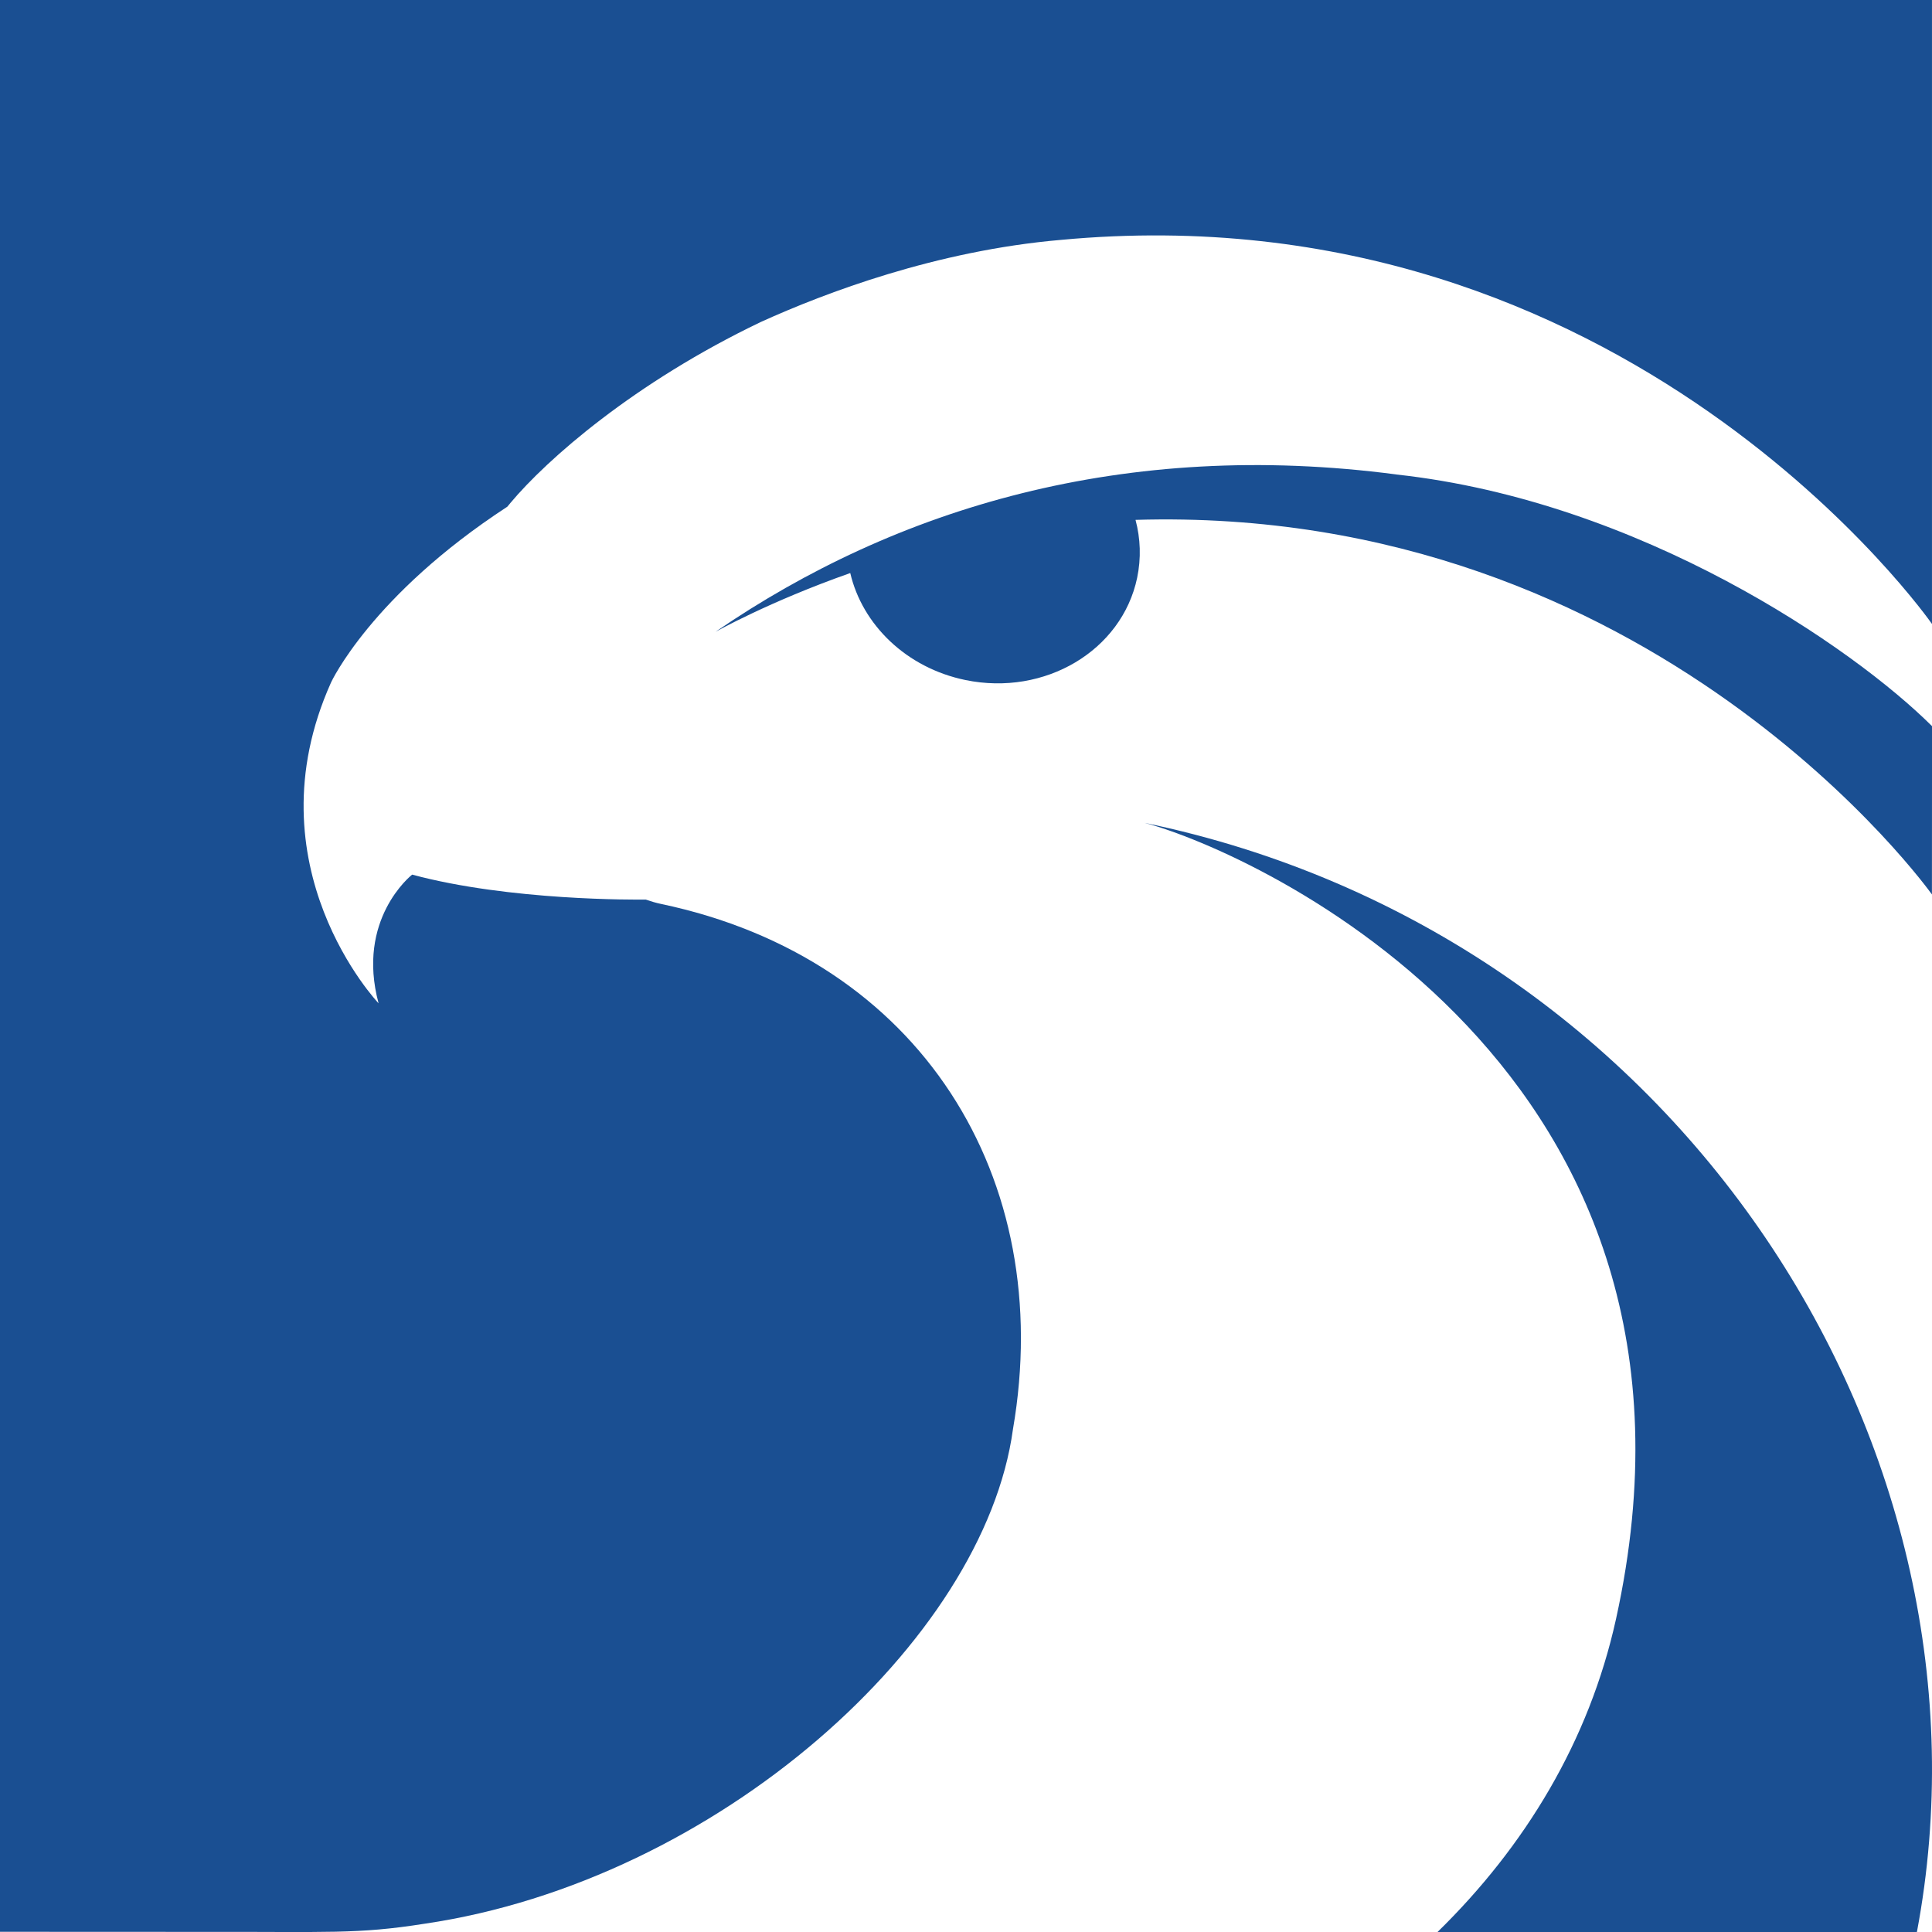
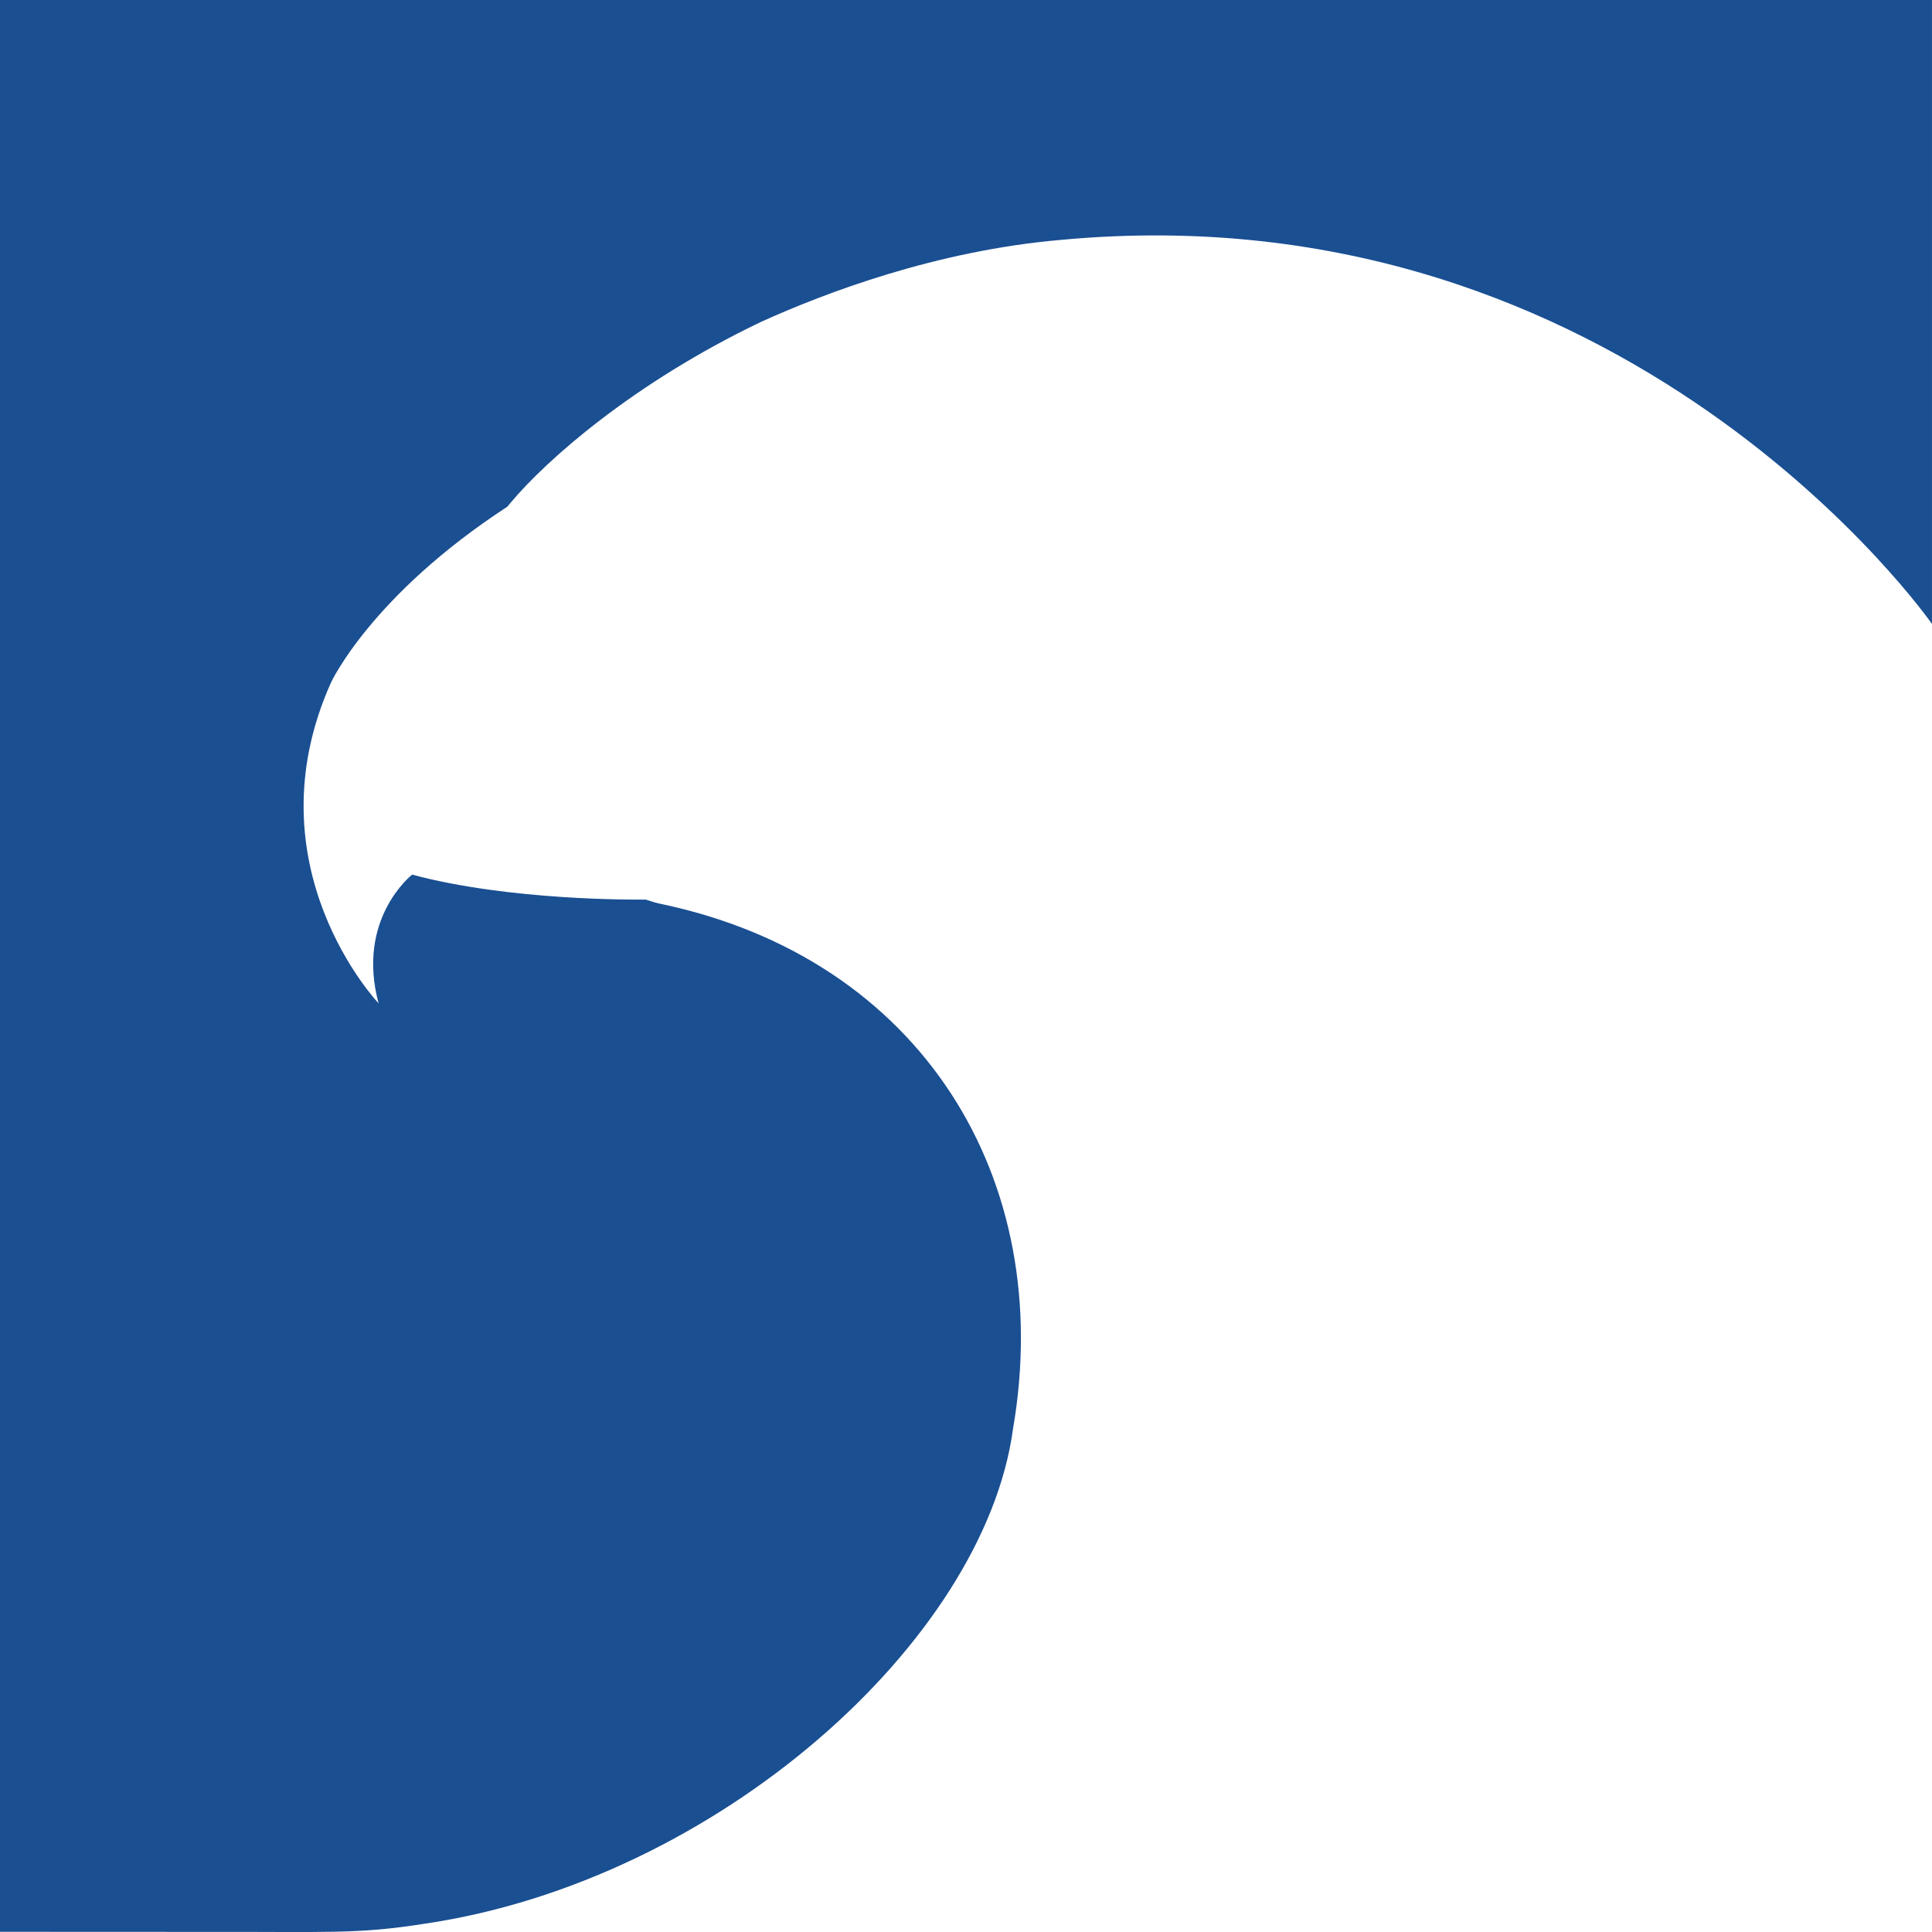
<svg xmlns="http://www.w3.org/2000/svg" id="a" width="122.73" height="122.73" version="1.1" viewBox="0 0 122.73 122.73">
  <title>ADNOC Primary Brand Mark Artwork</title>
  <g transform="matrix(2.919 0 0 2.919 -15.909 -15.909)" fill="#1a4f92" fill-rule="evenodd">
-     <path d="m36.734 47.496h10.433c1.978-10.493-5.144-21.717-16.801-24.137 2.38 0.635 12.892 5.349 10.253 17.324-0.587 2.663-1.984 4.955-3.885 6.813" />
    <path d="m5.45 5.45v42.041l4.446 0.002c2.697-0.006 3.322 0.055 4.796-0.178 6.36-0.935 12.175-6.152 12.803-10.763 0.941-5.459-2.006-10.243-7.664-11.431-0.101-0.021-0.21-0.053-0.328-0.094-0.201 0.003-2.959 0.029-5.084-0.543-0.026 0.022-1.221 0.975-0.73 2.801 0 0-2.833-2.98-1.033-6.986 0 0 0.872-1.889 3.834-3.821 0.023-0.027 0.046-0.054 0.068-0.082 0.793-0.948 2.693-2.62 5.45-3.939 1.407-0.638 3.822-1.552 6.527-1.786 12.336-1.157 18.96 8.358 18.96 8.358v-13.58h-42.046" />
-     <path d="m35.842 15.777c5.306 0.58 9.931 3.761 11.654 5.476l-0.002 3.663s-6.03-8.49-17.332-8.152c0.108 0.404 0.125 0.833 0.035 1.263-0.334 1.582-2.006 2.578-3.734 2.223-1.291-0.265-2.248-1.208-2.509-2.329-1.778 0.626-2.931 1.28-2.931 1.278 3.925-2.693 8.901-4.201 14.819-3.423" />
  </g>
</svg>